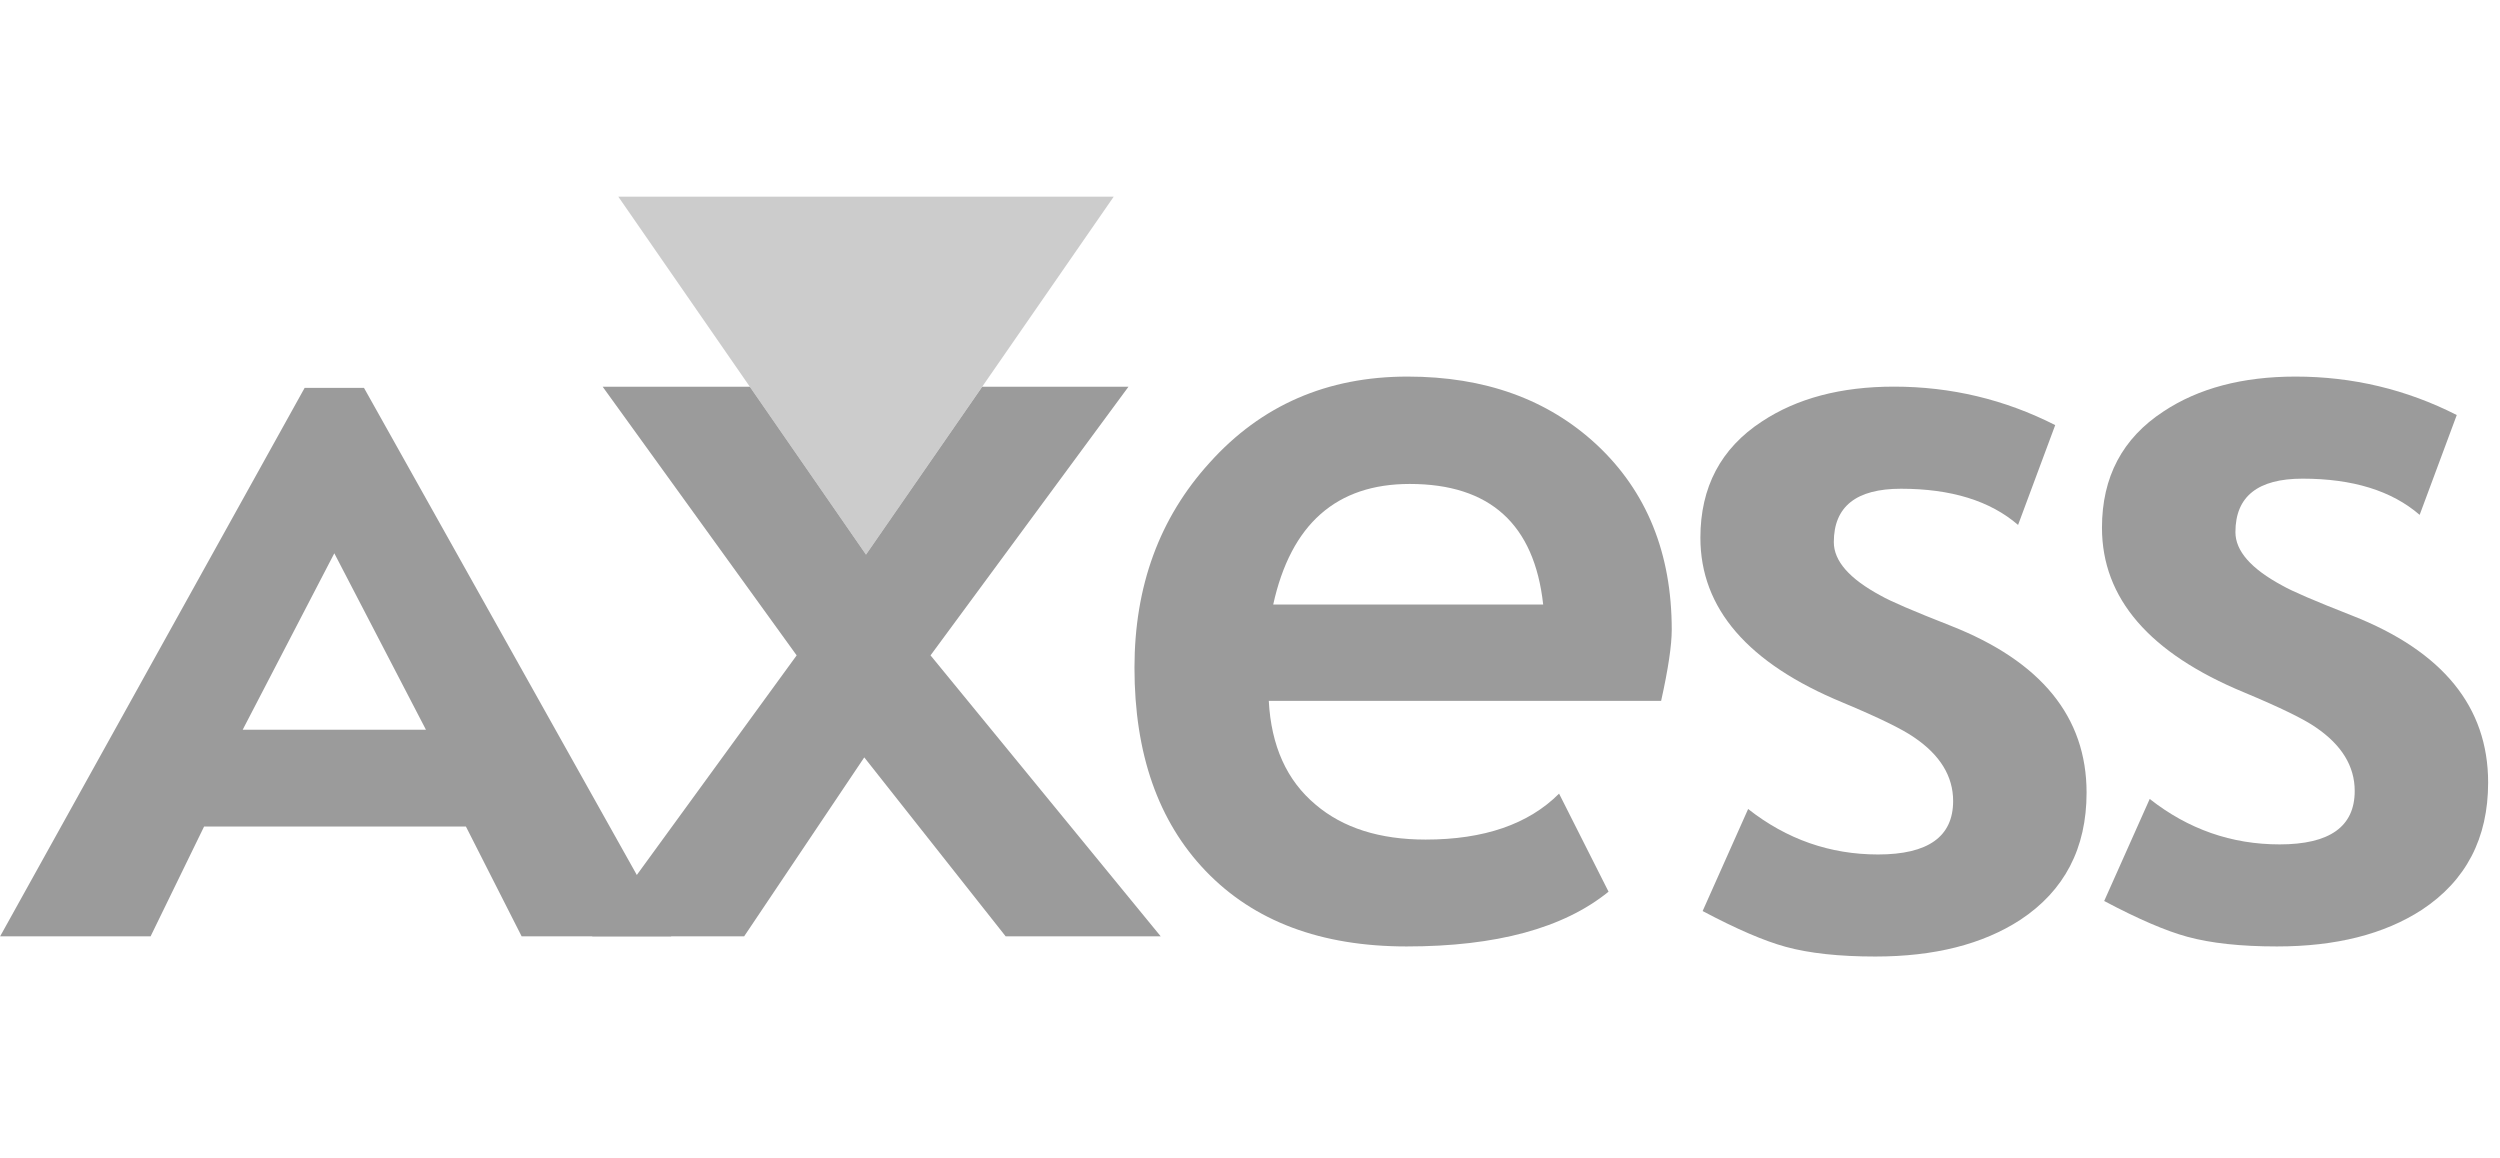
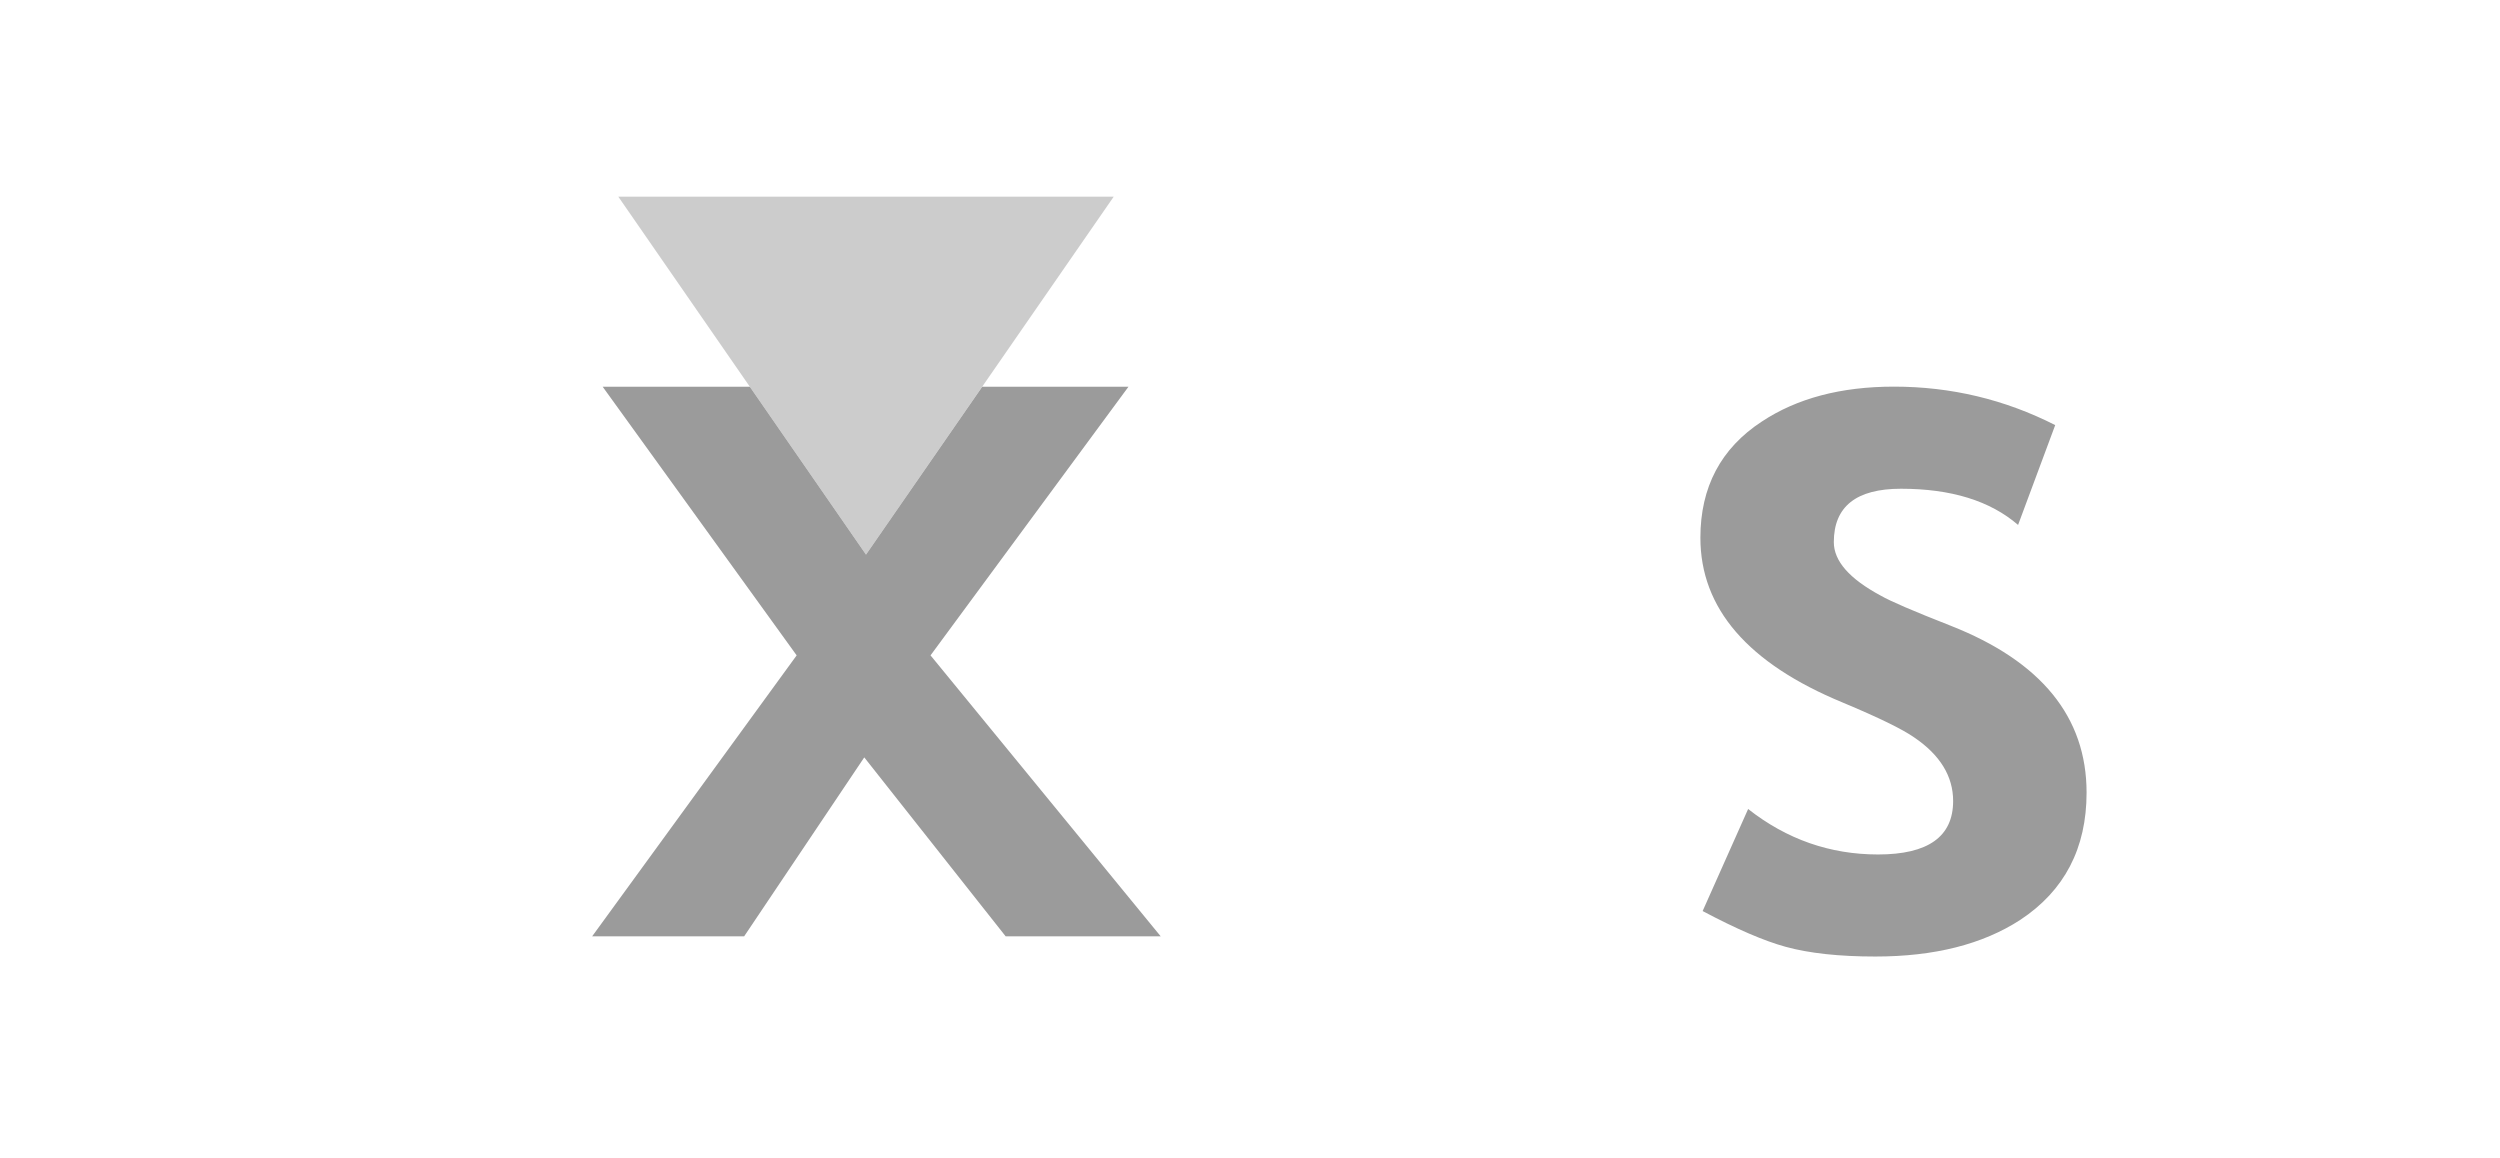
<svg xmlns="http://www.w3.org/2000/svg" width="95px" height="44px" viewBox="0 0 95 44" version="1.1">
  <title>Axess Logo</title>
  <desc>Created with Sketch.</desc>
  <g id="Symbols" stroke="none" stroke-width="1" fill="none" fill-rule="evenodd">
    <g id="Axess-Logo" fill="#9B9B9B">
      <g id="Group-2-Copy" transform="translate(0, 7)">
-         <path d="M19.822,28.58 L17.705,24.409 L7.755,24.409 L5.723,28.58 L0.005,28.58 L11.577,7.738 L13.831,7.738 L25.505,28.58 L19.822,28.58 L19.822,28.58 L19.822,28.58 Z M12.704,14.025 L9.222,20.73 L16.186,20.73 L12.704,14.025 L12.704,14.025 L12.704,14.025 Z" id="Fill-36" />
        <polygon id="Fill-37" points="38.214 28.58 32.842 21.781 28.278 28.58 22.502 28.58 30.273 17.904 22.902 7.697 28.494 7.697 32.908 14.075 37.324 7.697 42.881 7.697 35.36 17.904 44.106 28.58 38.214 28.58" />
-         <path d="M63.123,19.632 L48.214,19.632 C48.304,21.344 48.897,22.66 49.994,23.577 C51.034,24.462 52.429,24.904 54.174,24.904 C56.391,24.904 58.08,24.322 59.245,23.158 L61.125,26.884 C59.414,28.273 56.855,28.965 53.452,28.965 C50.195,28.965 47.649,28.009 45.814,26.096 C44.012,24.215 43.11,21.642 43.11,18.372 C43.11,15.273 44.061,12.677 45.965,10.583 C47.923,8.402 50.43,7.31 53.486,7.31 C56.419,7.31 58.814,8.172 60.672,9.896 C62.575,11.674 63.526,14.019 63.526,16.929 C63.526,17.523 63.392,18.423 63.123,19.632 L63.123,19.632 L63.123,19.632 Z M48.382,15.973 L58.641,15.973 C58.305,12.917 56.615,11.39 53.57,11.39 C50.783,11.39 49.054,12.917 48.382,15.973 L48.382,15.973 L48.382,15.973 Z" id="Fill-38" />
        <path d="M64.7,27.62 L66.429,23.742 C67.896,24.895 69.541,25.47 71.365,25.47 C73.267,25.47 74.219,24.794 74.219,23.439 C74.219,22.5 73.727,21.693 72.741,21.023 C72.293,20.709 71.387,20.267 70.022,19.696 C66.418,18.207 64.615,16.12 64.615,13.434 C64.615,11.51 65.393,10.037 66.949,9.019 C68.282,8.136 69.955,7.692 71.969,7.692 C74.14,7.692 76.184,8.18 78.098,9.154 L76.687,12.947 C75.623,12.029 74.14,11.572 72.238,11.572 C70.537,11.572 69.685,12.247 69.685,13.602 C69.685,14.319 70.279,14.995 71.466,15.633 C71.835,15.846 72.719,16.226 74.119,16.775 C77.566,18.13 79.29,20.245 79.29,23.121 C79.29,25.236 78.449,26.847 76.771,27.955 C75.339,28.885 73.503,29.348 71.265,29.348 C69.887,29.348 68.751,29.225 67.855,28.979 C67.039,28.756 65.987,28.303 64.7,27.62 L64.7,27.62 L64.7,27.62 Z" id="Fill-39" />
-         <path d="M79.959,27.238 L81.689,23.36 C83.155,24.513 84.8,25.087 86.626,25.087 C88.528,25.087 89.479,24.412 89.479,23.057 C89.479,22.117 88.987,21.311 88.001,20.64 C87.553,20.326 86.647,19.884 85.282,19.314 C81.677,17.824 79.875,15.737 79.875,13.052 C79.875,11.127 80.653,9.655 82.21,8.637 C83.542,7.753 85.215,7.31 87.229,7.31 C89.401,7.31 91.443,7.798 93.357,8.771 L91.947,12.565 C90.884,11.646 89.401,11.189 87.498,11.189 C85.797,11.189 84.946,11.865 84.946,13.22 C84.946,13.936 85.539,14.613 86.726,15.251 C87.095,15.464 87.979,15.844 89.379,16.392 C92.826,17.747 94.549,19.862 94.549,22.738 C94.549,24.853 93.71,26.465 92.031,27.573 C90.598,28.503 88.763,28.965 86.525,28.965 C85.147,28.965 84.011,28.842 83.116,28.597 C82.298,28.374 81.247,27.921 79.959,27.238 L79.959,27.238 L79.959,27.238 Z" id="Fill-40" />
        <polygon id="Fill-41" opacity="0.5" points="42.321 0.474 23.496 0.474 32.908 14.075 42.321 0.474" />
      </g>
    </g>
  </g>
</svg>